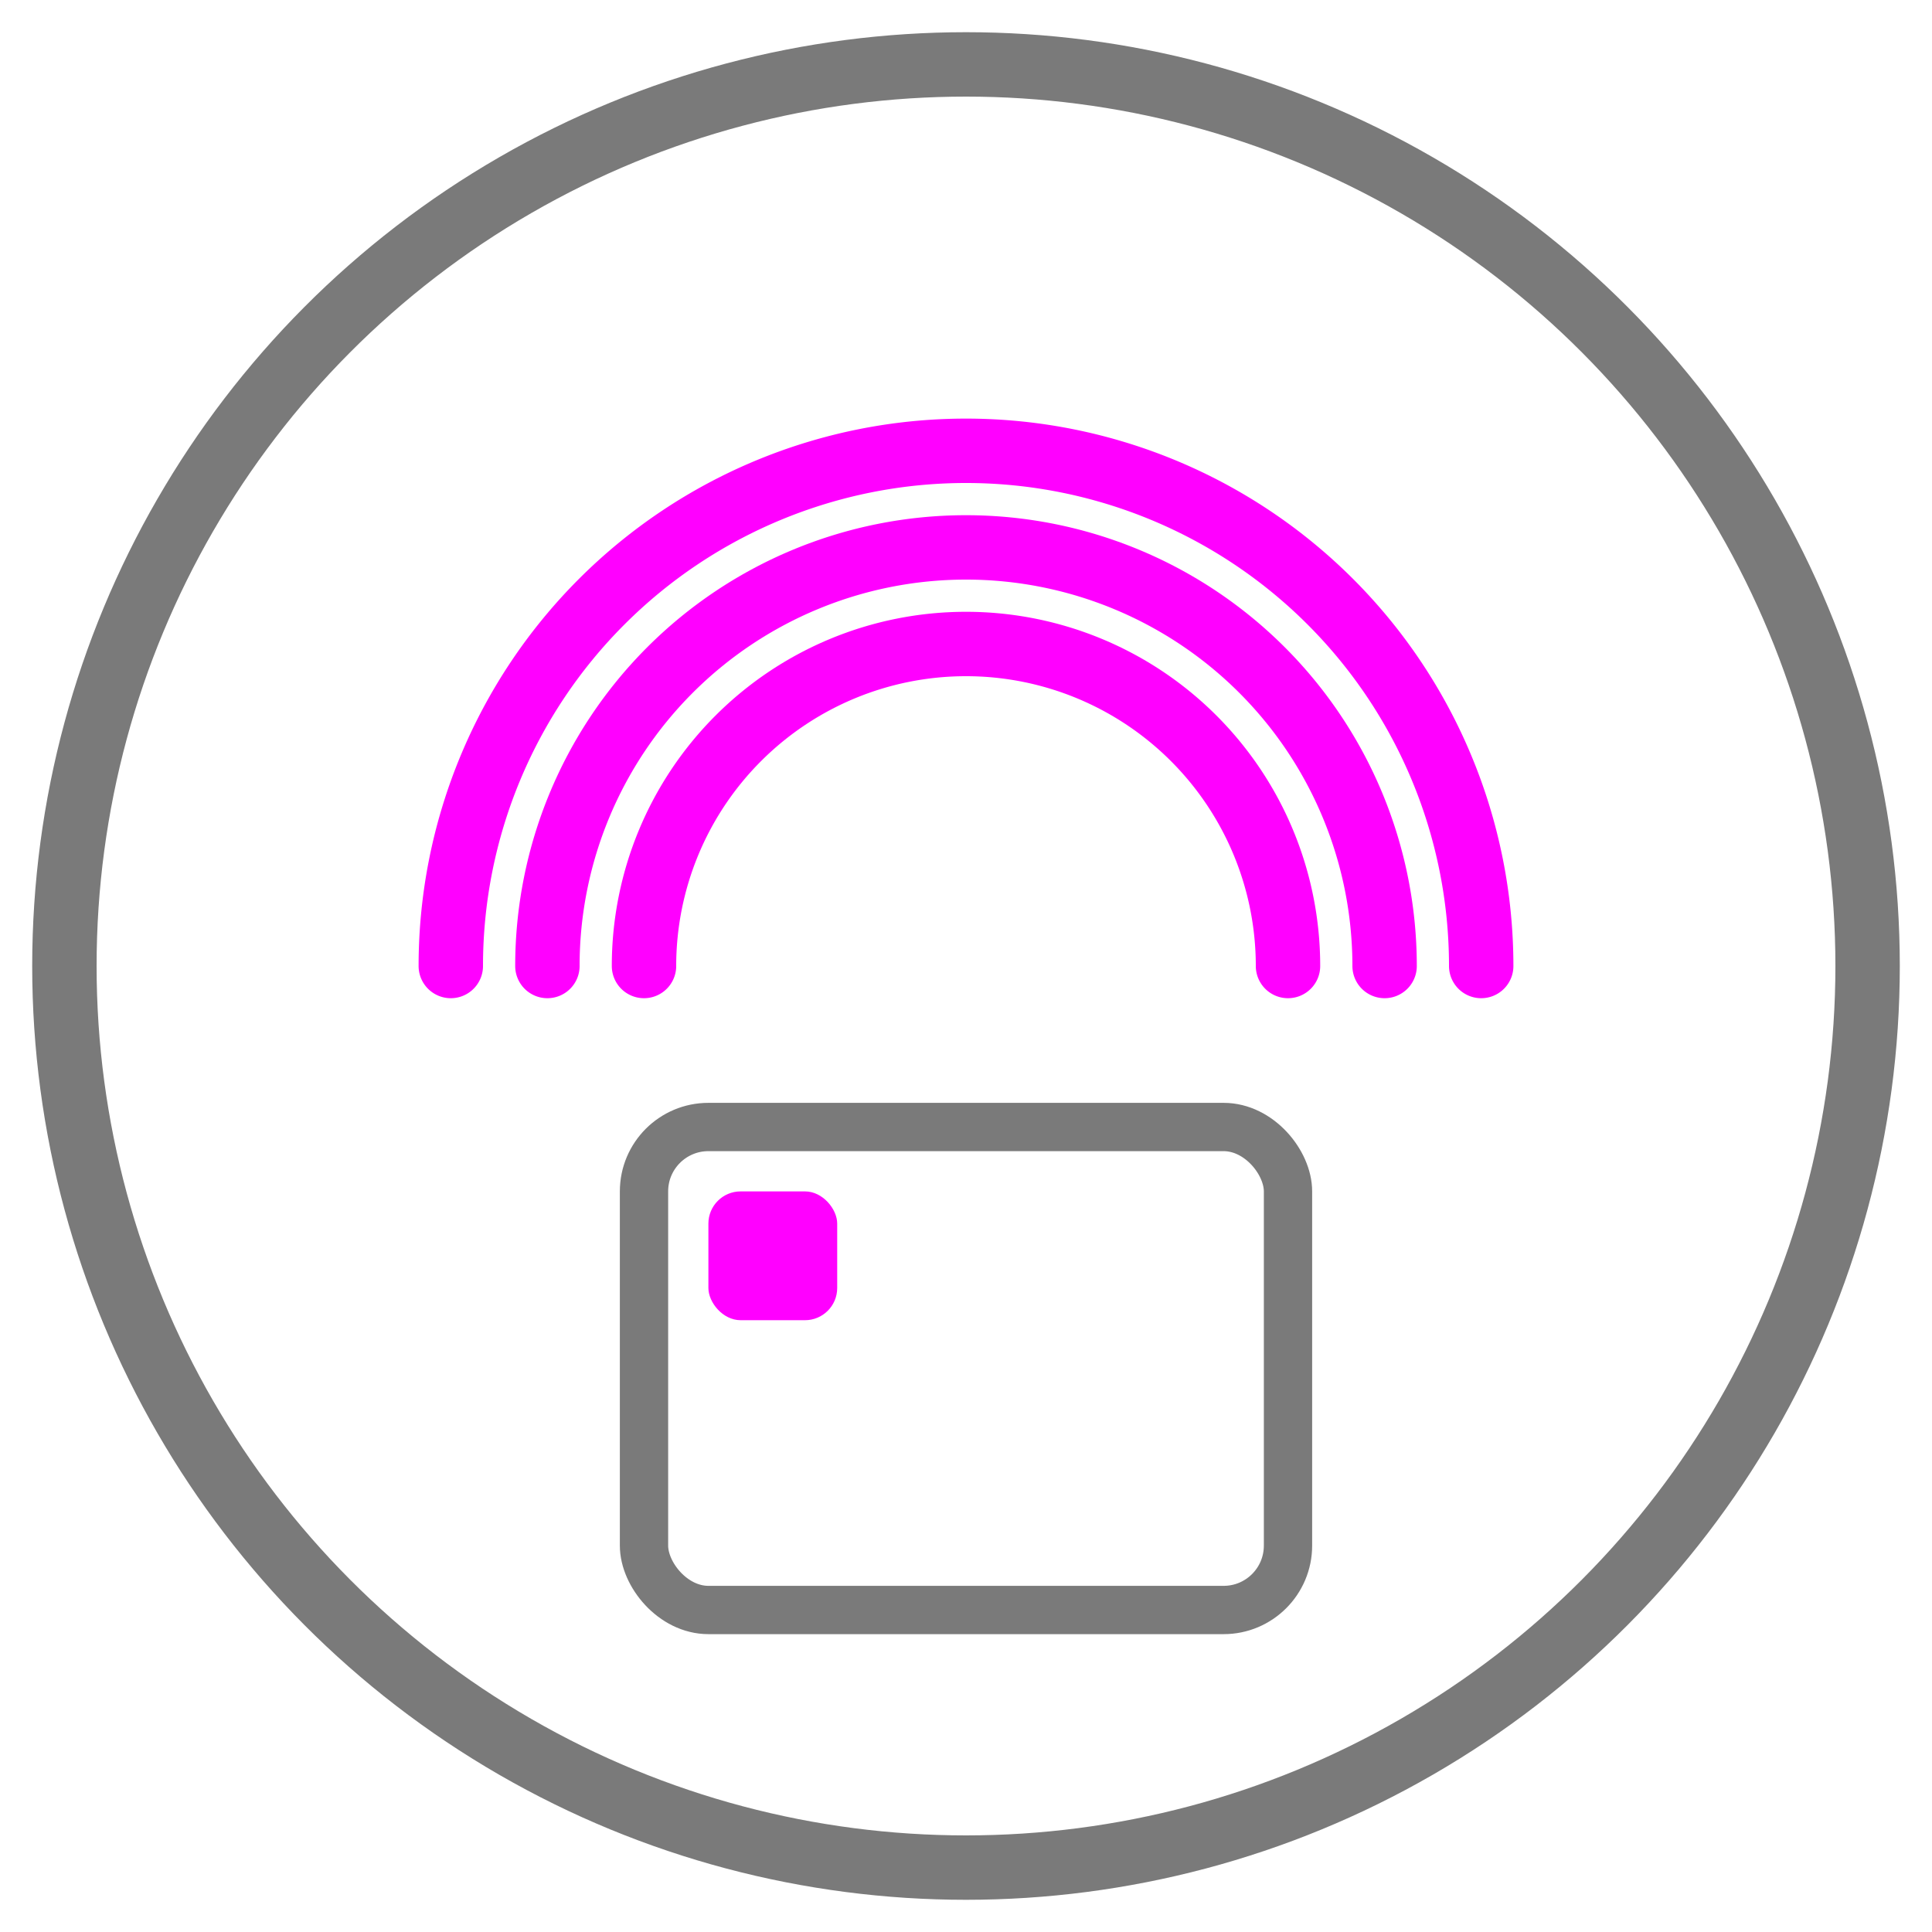
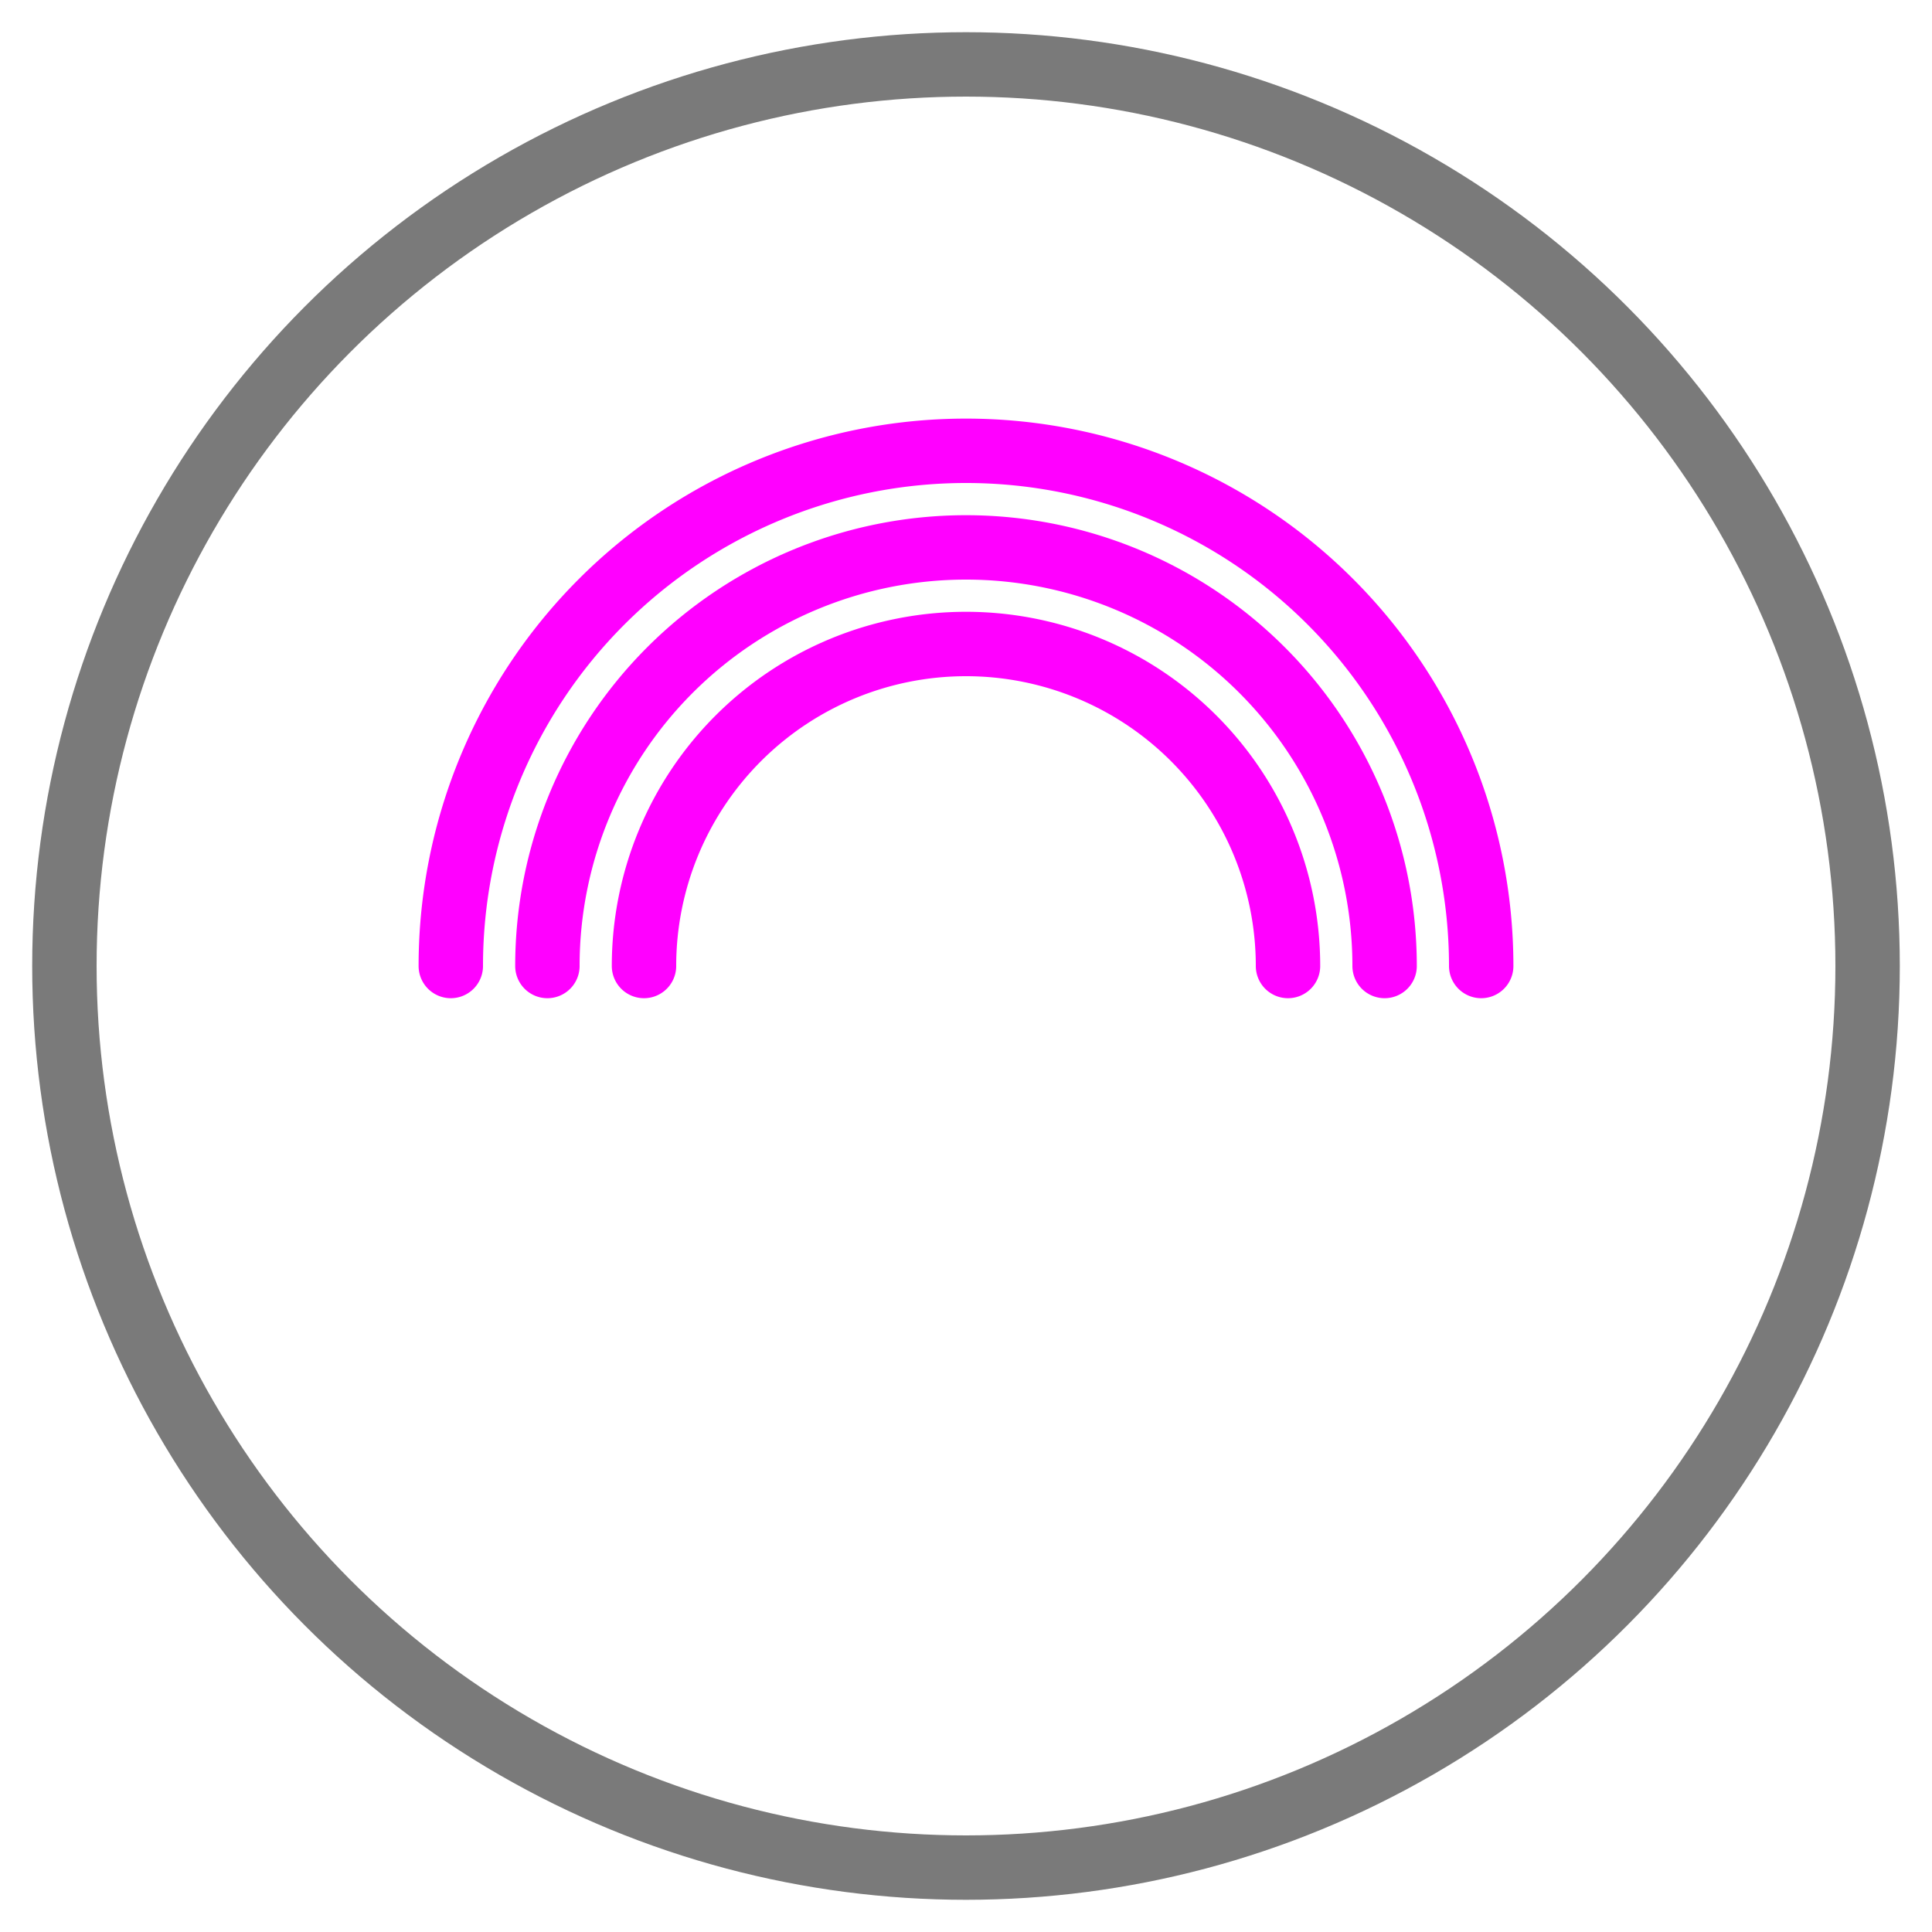
<svg xmlns="http://www.w3.org/2000/svg" width="60" height="60" viewBox="0 0 60 60">
  <defs>
    <filter id="neonGlow" x="-20%" y="-20%" width="140%" height="140%">
      <feGaussianBlur stdDeviation="1.5" result="blur" />
      <feComposite in="SourceGraphic" in2="blur" operator="over" />
    </filter>
  </defs>
  <circle cx="30" cy="30" r="28" fill="none" stroke="#7A7A7A" stroke-width="2" />
  <path d="M20,30 a10,10 0 0,1 20,0" fill="none" stroke="#FF00FF" stroke-width="2" stroke-linecap="round" filter="url(#neonGlow)" />
  <path d="M17,30 a13,13 0 0,1 26,0" fill="none" stroke="#FF00FF" stroke-width="2" stroke-linecap="round" filter="url(#neonGlow)" />
  <path d="M14,30 a16,16 0 0,1 32,0" fill="none" stroke="#FF00FF" stroke-width="2" stroke-linecap="round" filter="url(#neonGlow)" />
-   <rect x="20" y="35" width="20" height="15" rx="2" fill="none" stroke="#7A7A7A" stroke-width="1.5" />
-   <rect x="22" y="37" width="4" height="4" rx="1" fill="#FF00FF" filter="url(#neonGlow)" />
</svg>